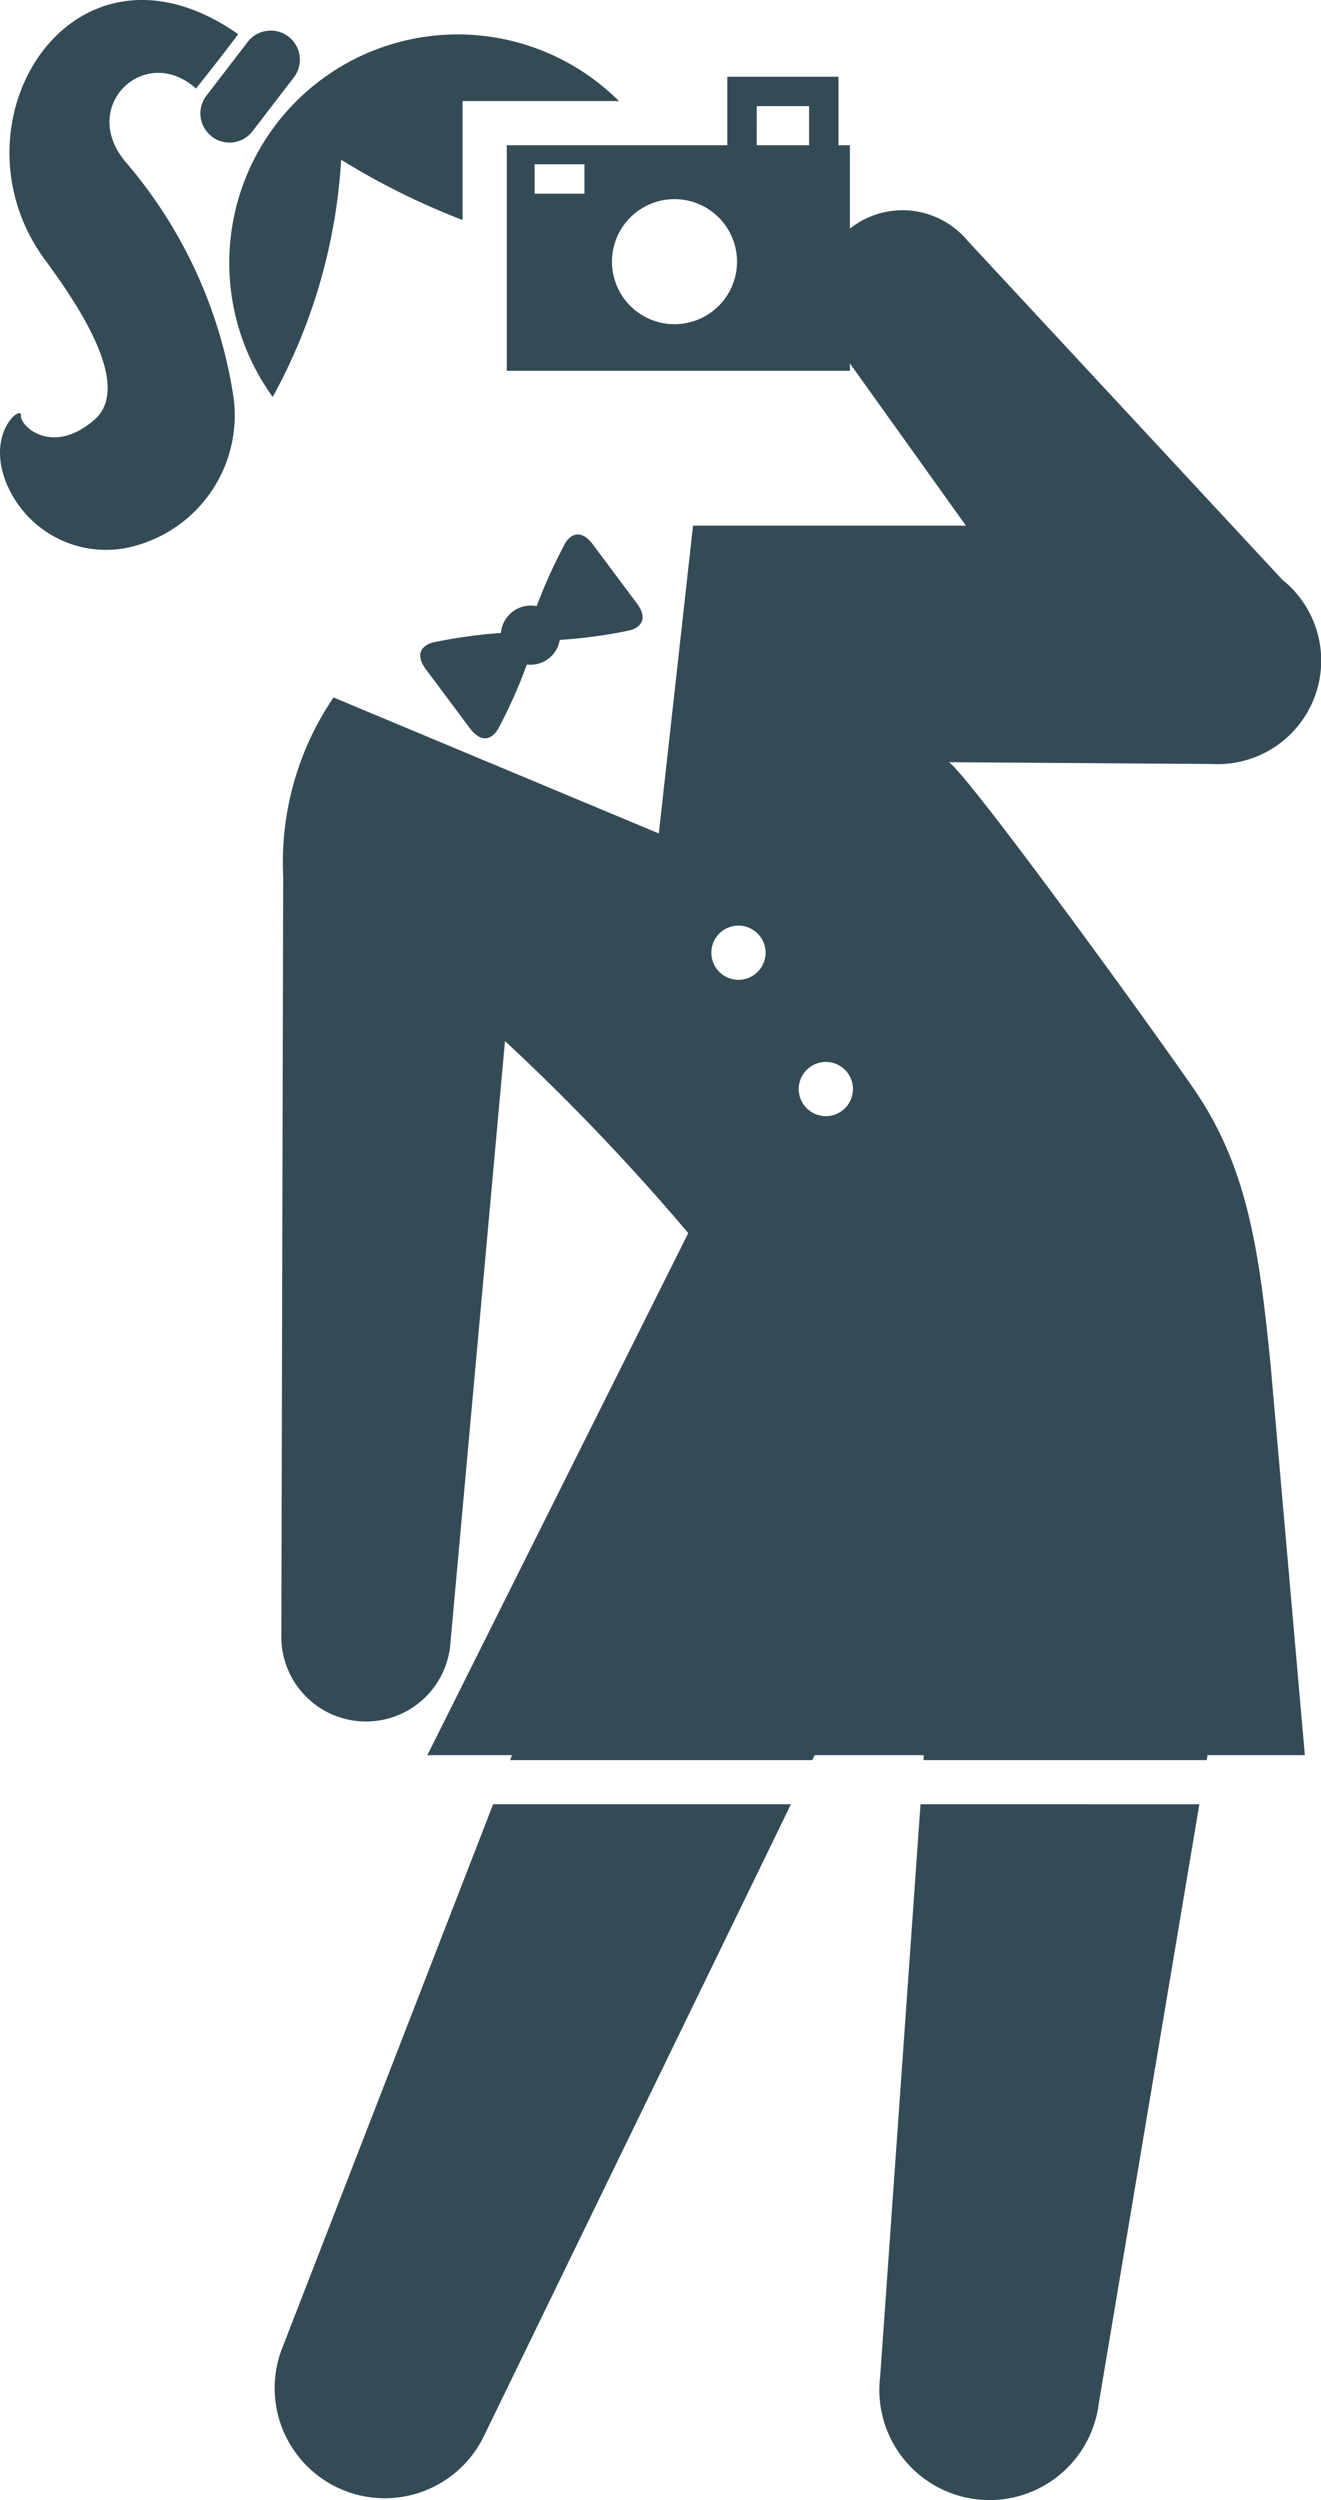
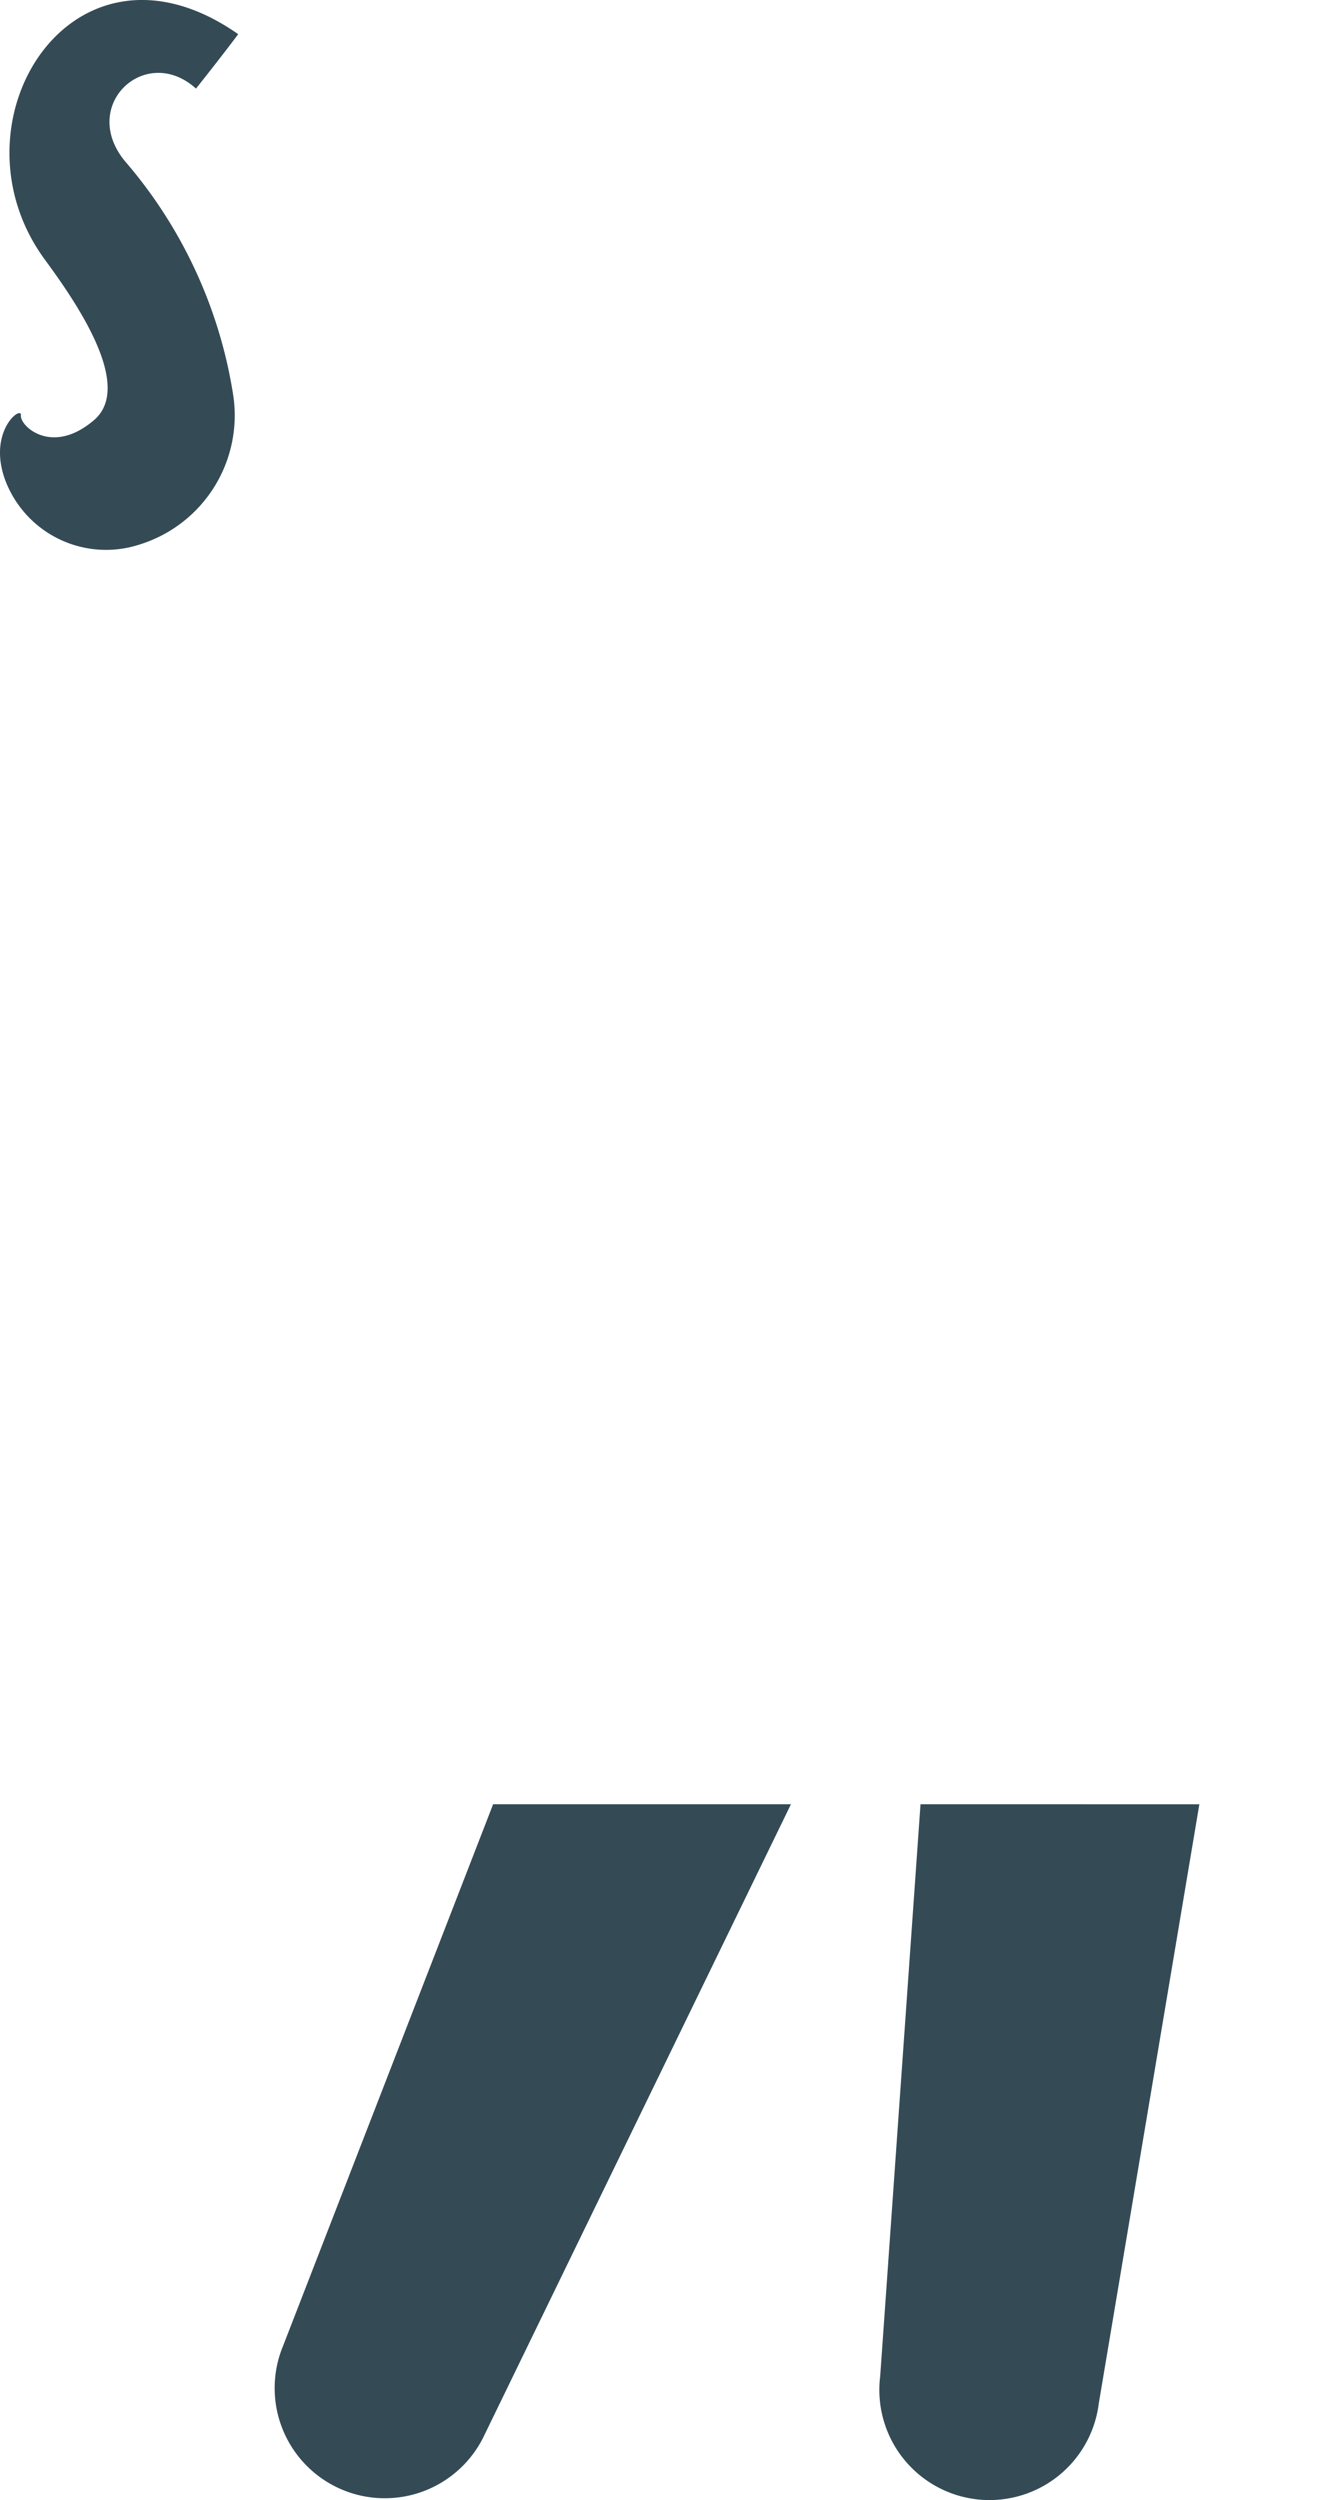
<svg xmlns="http://www.w3.org/2000/svg" width="26.52" height="50.191" viewBox="0 0 26.52 50.191">
  <defs>
    <clipPath id="clip-path">
      <rect id="長方形_408" data-name="長方形 408" width="26.52" height="50.191" fill="#344b56" />
    </clipPath>
  </defs>
  <g id="img_pict3-4" transform="translate(0 0)">
    <g id="グループ_338" data-name="グループ 338" transform="translate(0 0)" clip-path="url(#clip-path)">
      <path id="パス_553" data-name="パス 553" d="M40.285,80.959l-.81,11.488a2.211,2.211,0,1,0,4.389.54l2.019-12.027Z" transform="translate(-21.805 -44.74)" fill="#344b56" />
      <path id="パス_554" data-name="パス 554" d="M16.689,80.959,12.473,91.83a2.211,2.211,0,0,0,4.047,1.78l6.148-12.651Z" transform="translate(-6.789 -44.74)" fill="#344b56" />
-       <path id="パス_555" data-name="パス 555" d="M21.764,24.176a10.369,10.369,0,0,0-.567,1.253.6.6,0,0,0-.718.537,10.2,10.2,0,0,0-1.361.19c-.218.059-.377.229-.14.548l.439.587.438.587c.238.318.447.214.565.021A9.973,9.973,0,0,0,21,26.6a.594.594,0,0,0,.43-.114.6.6,0,0,0,.231-.38,9.927,9.927,0,0,0,1.405-.191c.217-.058.377-.23.139-.548l-.439-.587-.438-.587c-.238-.318-.447-.214-.565-.021" transform="translate(-10.423 -13.26)" fill="#344b56" />
-       <path id="パス_556" data-name="パス 556" d="M29.4,4.818V3.442H27.168V4.818H22.741V9.346H29.63V4.818Zm-1.642-.785H28.81v.785H27.759ZM24.3,5.79h-1V5.2h1Zm1.808,2.62a1.255,1.255,0,1,1,1.255-1.255A1.255,1.255,0,0,1,26.111,8.41" transform="translate(-12.567 -1.902)" fill="#344b56" />
-       <path id="パス_557" data-name="パス 557" d="M9.221,3.5a.583.583,0,0,0,.818-.106l.829-1.079A.583.583,0,1,0,9.943,1.6L9.114,2.68a.582.582,0,0,0,.106.817" transform="translate(-4.97 -0.759)" fill="#344b56" />
      <path id="パス_558" data-name="パス 558" d="M3.934,1.778c-1.022-.923-2.385.365-1.389,1.5A9.407,9.407,0,0,1,4.679,7.914a2.714,2.714,0,0,1-1.861,3.012A2.164,2.164,0,0,1,.105,9.64c-.364-.988.336-1.512.315-1.3s.623.818,1.469.092c.8-.687-.361-2.366-.99-3.222C-1.112,2.467,1.46-1.639,4.782.686c-.331.445-.847,1.092-.847,1.092" transform="translate(0 0)" fill="#344b56" />
-       <path id="パス_559" data-name="パス 559" d="M14.974,2.889h3.139a4.586,4.586,0,0,0-6.951,5.939,11.246,11.246,0,0,0,1.374-4.761,14.577,14.577,0,0,0,2.438,1.21Z" transform="translate(-5.687 -0.86)" fill="#344b56" />
-       <path id="パス_560" data-name="パス 560" d="M30.962,27.227c-.843-1.232-4.521-6.3-4.937-6.59l5.28.036a2.079,2.079,0,0,0,1.412-3.7l-6.314-6.8a1.7,1.7,0,1,0-2.444,2.35l2.406,3.365H20.887L20.2,22.067l-6.53-2.73a5.882,5.882,0,0,0-1.011,3.584l-.016,6.563-.021,8.751a1.7,1.7,0,0,0,3.388.157l.79-8.714.312-3.443a44.539,44.539,0,0,1,3.679,3.855L15.553,40.57h1.7l-.038.1h6.066l.048-.1h2.191l-.007.1H31.2l.016-.1H33.17l-.688-7.837c-.223-2.227-.446-3.936-1.521-5.507m-8.777-2.38a.544.544,0,1,1,0-.769.544.544,0,0,1,0,.769m.985,2.737a.544.544,0,1,1,.769,0,.544.544,0,0,1-.769,0" transform="translate(-6.974 -5.336)" fill="#344b56" />
    </g>
  </g>
</svg>